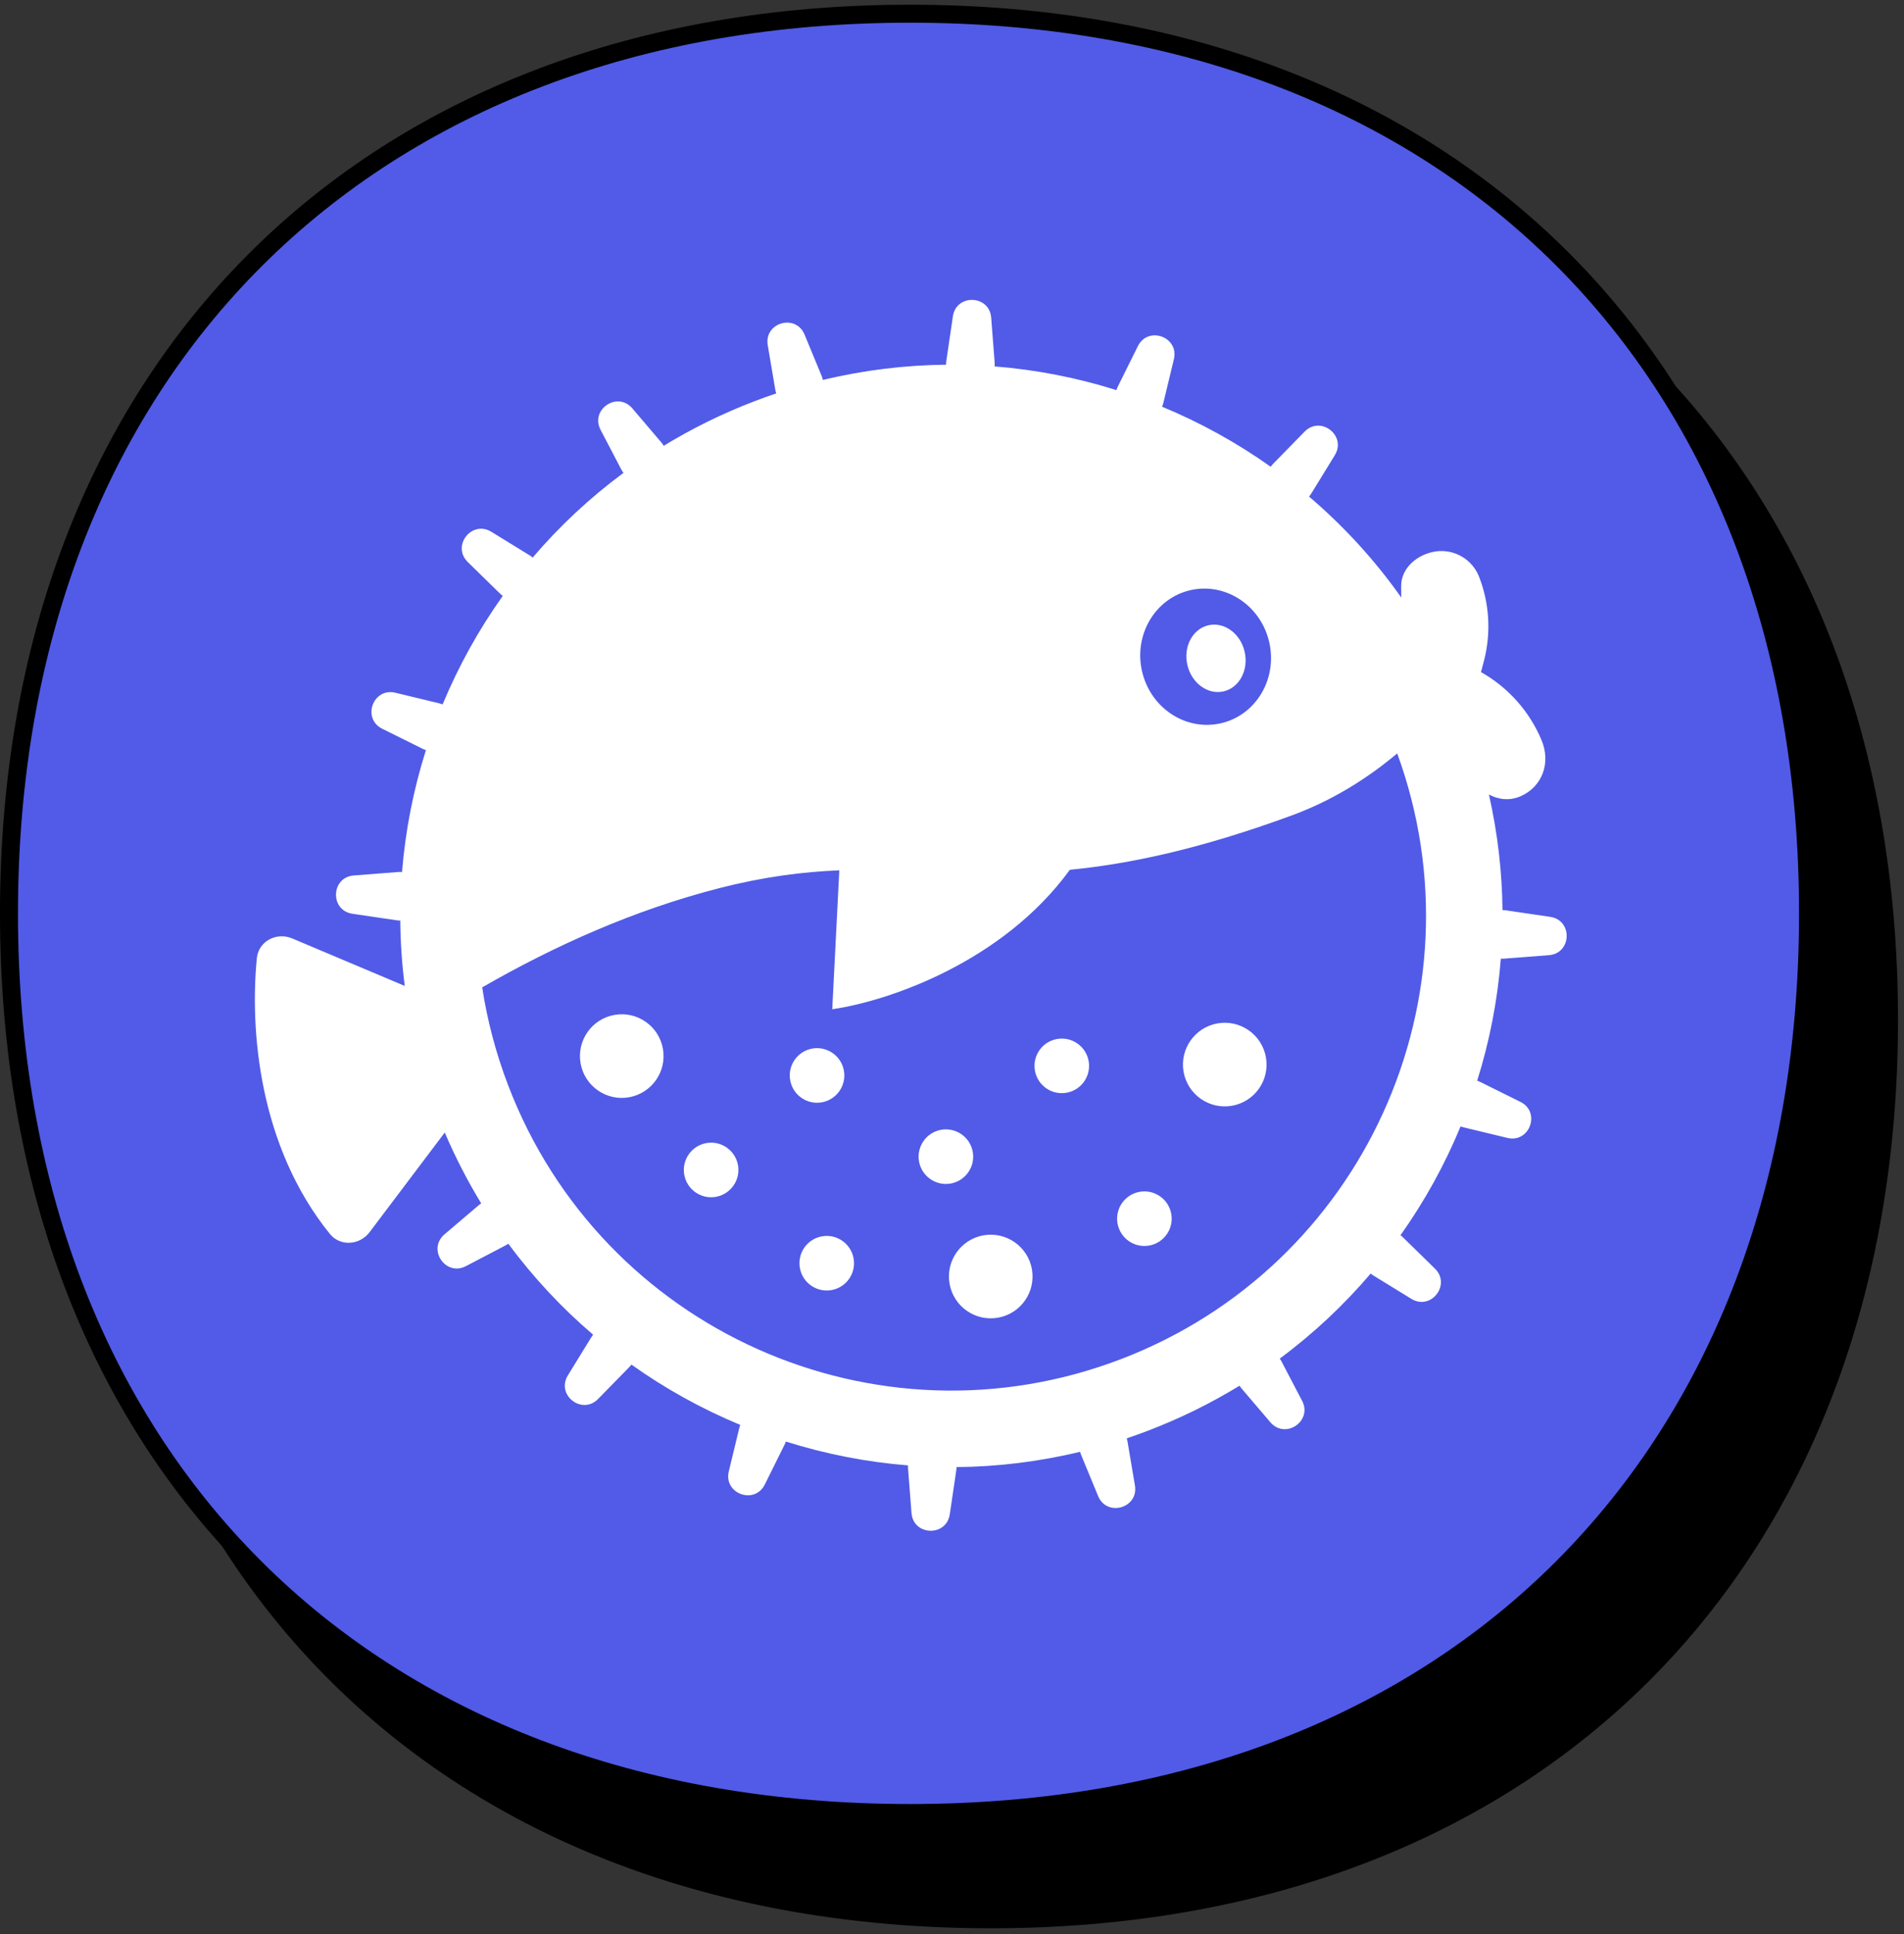
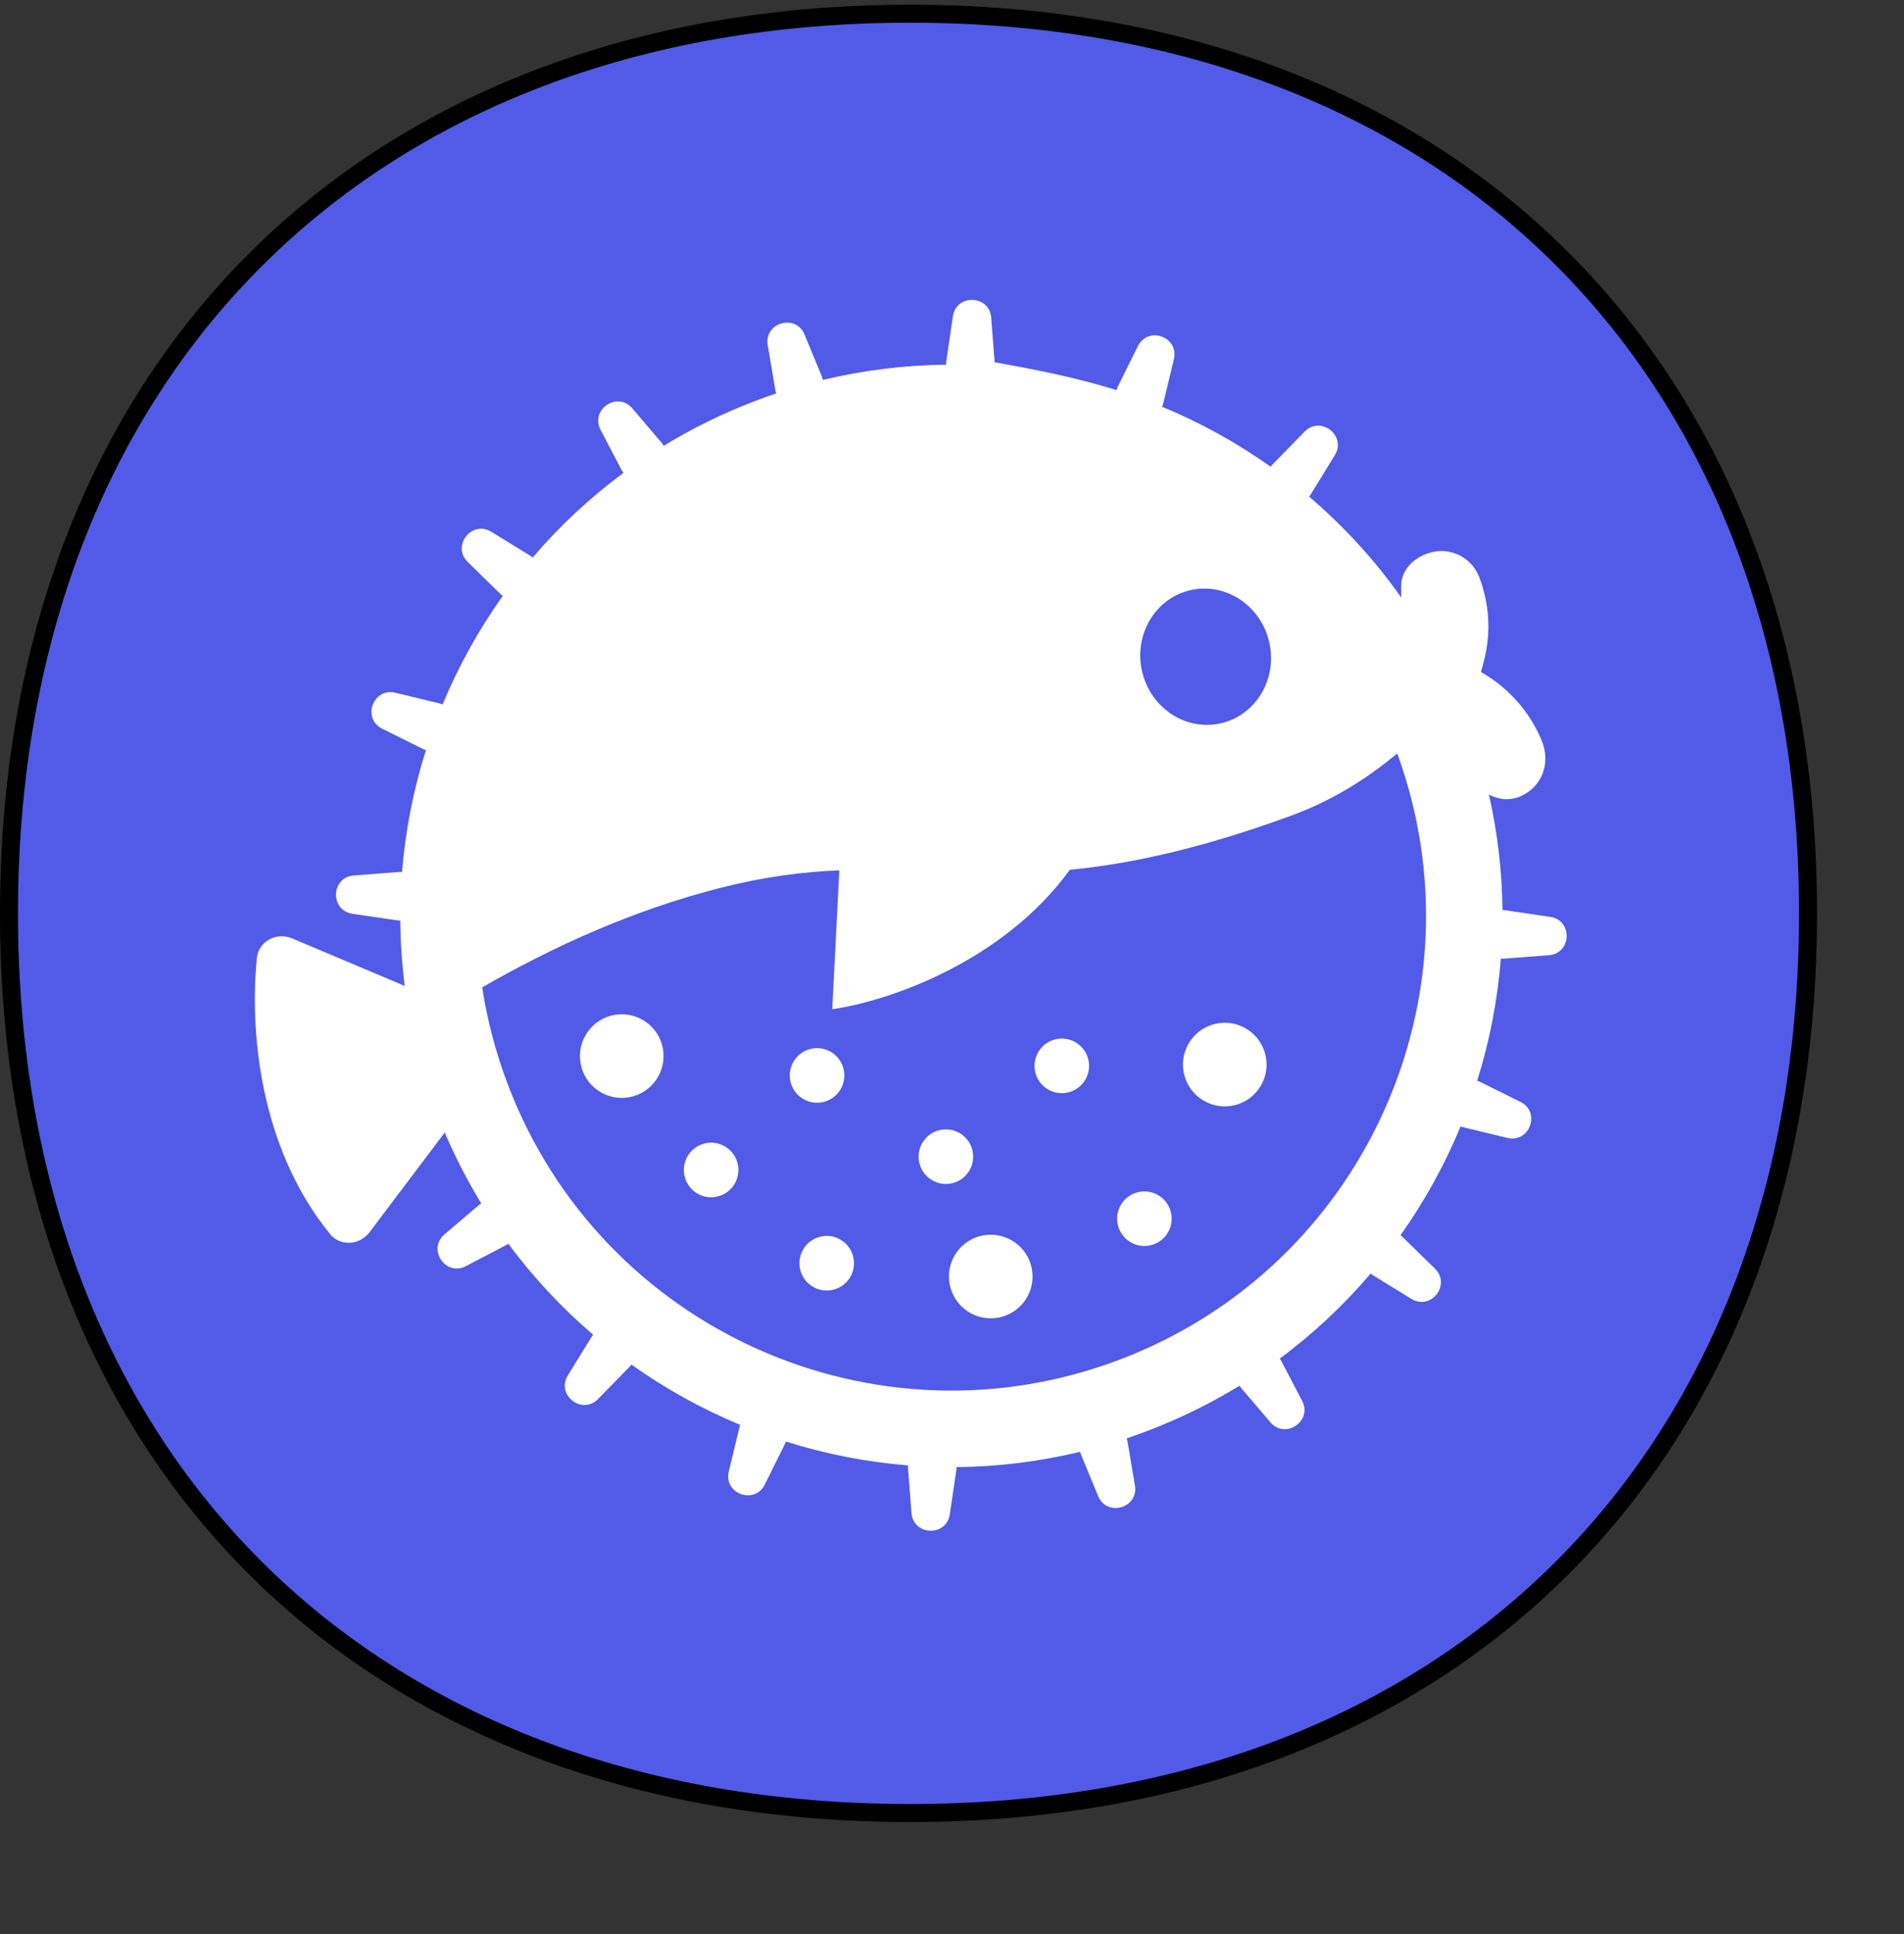
<svg xmlns="http://www.w3.org/2000/svg" width="127" height="129" viewBox="0 0 127 129" fill="none">
  <rect x="0" y="0" width="127" height="129" fill="#333333" stroke="none" />
-   <path d="M6 67.998C6 31.745 29.824 8 66.105 8C102.376 8 126 31.74 126 67.998C126 104.255 102.385 128 66.105 128C29.62 128 6 104.251 6 67.998Z" fill="black" stroke="black" stroke-width="1.2" />
  <path d="M0.599 60.912C0.599 24.659 24.424 0.914 60.704 0.914C96.975 0.914 120.599 24.654 120.599 60.912C120.599 97.169 96.984 120.914 60.704 120.914C24.219 120.914 0.599 97.165 0.599 60.912Z" fill="#515BE7" stroke="black" stroke-width="1.2" />
-   <path fill-rule="evenodd" clip-rule="evenodd" d="M51.21 23.022C50.954 21.51 53.082 20.899 53.667 22.317L54.808 25.08C54.843 25.166 54.87 25.253 54.889 25.34C57.625 24.681 60.38 24.349 63.108 24.323C63.105 24.233 63.11 24.142 63.124 24.049L63.559 21.099C63.783 19.582 65.995 19.658 66.114 21.187L66.344 24.16C66.351 24.254 66.35 24.346 66.341 24.436C69.116 24.656 71.842 25.191 74.47 26.018C74.495 25.932 74.528 25.846 74.57 25.762L75.898 23.086C76.579 21.712 78.66 22.469 78.3 23.959L77.599 26.864C77.577 26.955 77.547 27.042 77.511 27.124C80.064 28.181 82.497 29.524 84.759 31.129C84.808 31.057 84.865 30.988 84.928 30.924L87.018 28.788C88.091 27.692 89.836 29.055 89.033 30.361L87.469 32.907C87.423 32.983 87.371 33.053 87.314 33.117C89.612 35.074 91.685 37.328 93.467 39.85C93.463 39.607 93.462 39.366 93.46 39.129V39.128L93.46 39.086C93.454 37.876 94.548 36.946 95.788 36.773C96.38 36.694 96.983 36.814 97.499 37.114C98.016 37.415 98.418 37.878 98.644 38.431C99.35 40.226 99.469 42.198 98.984 44.065C98.945 44.233 98.898 44.401 98.846 44.591V44.592L98.844 44.596C98.825 44.667 98.803 44.742 98.782 44.821C100.595 45.842 102.015 47.437 102.821 49.355C103.469 50.899 102.855 52.475 101.428 53.102C100.693 53.418 99.972 53.334 99.314 52.989C99.895 55.556 100.192 58.137 100.219 60.695C100.296 60.695 100.373 60.7 100.452 60.712L103.402 61.147C104.919 61.371 104.842 63.584 103.313 63.702L100.34 63.932C100.262 63.938 100.185 63.938 100.109 63.933C99.891 66.711 99.358 69.442 98.531 72.073C98.6 72.096 98.669 72.124 98.737 72.158L101.415 73.486C102.788 74.167 102.032 76.248 100.541 75.888L97.636 75.187C97.564 75.169 97.493 75.147 97.424 75.12C96.368 77.677 95.023 80.114 93.416 82.379C93.472 82.421 93.526 82.467 93.577 82.517L95.712 84.606C96.808 85.679 95.445 87.424 94.138 86.622L91.593 85.057C91.534 85.021 91.478 84.981 91.425 84.938C89.644 87.03 87.617 88.936 85.364 90.605C85.403 90.66 85.438 90.718 85.47 90.779L86.852 93.421C87.563 94.78 85.727 96.018 84.733 94.851L82.799 92.581C82.754 92.528 82.714 92.474 82.677 92.417C80.774 93.582 78.738 94.588 76.578 95.414C76.106 95.594 75.632 95.764 75.157 95.924C75.176 95.987 75.192 96.052 75.203 96.119L75.702 99.066C75.958 100.578 73.83 101.189 73.245 99.772L72.104 97.008C72.079 96.947 72.058 96.885 72.041 96.823C69.3 97.485 66.539 97.818 63.804 97.843C63.803 97.908 63.798 97.973 63.788 98.04L63.353 100.989C63.129 102.506 60.916 102.43 60.798 100.901L60.568 97.928C60.563 97.861 60.562 97.795 60.565 97.729C57.785 97.507 55.053 96.97 52.42 96.139C52.399 96.202 52.373 96.265 52.342 96.326L51.014 99.003C50.333 100.376 48.252 99.619 48.612 98.129L49.313 95.225C49.329 95.157 49.35 95.091 49.374 95.028C46.818 93.967 44.382 92.619 42.118 91.008C42.077 91.062 42.032 91.115 41.983 91.165L39.893 93.3C38.821 94.396 37.075 93.033 37.878 91.727L39.443 89.181C39.479 89.122 39.519 89.066 39.562 89.013C37.474 87.229 35.572 85.199 33.906 82.944C33.848 82.986 33.786 83.024 33.721 83.058L31.079 84.44C29.72 85.151 28.482 83.315 29.649 82.321L31.919 80.388C31.976 80.338 32.036 80.295 32.098 80.255C31.186 78.76 30.372 77.183 29.666 75.529L24.655 82.172C23.991 83.052 22.695 83.146 22.001 82.289C17.252 76.418 16.666 68.654 17.131 63.911C17.243 62.771 18.437 62.142 19.493 62.587L26.998 65.753C26.81 64.297 26.712 62.841 26.7 61.393C26.621 61.393 26.541 61.388 26.461 61.376L23.511 60.941C21.994 60.717 22.07 58.504 23.599 58.386L26.572 58.156C26.655 58.15 26.736 58.15 26.816 58.156C27.04 55.38 27.579 52.653 28.41 50.024C28.33 50 28.252 49.969 28.174 49.93L25.497 48.602C24.124 47.921 24.881 45.84 26.371 46.2L29.276 46.901C29.361 46.922 29.443 46.949 29.521 46.982C30.582 44.43 31.928 41.998 33.537 39.738C33.466 39.69 33.399 39.634 33.335 39.572L31.2 37.481C30.104 36.409 31.467 34.664 32.773 35.466L35.319 37.031C35.395 37.078 35.465 37.129 35.529 37.186C37.31 35.1 39.337 33.201 41.587 31.537C41.533 31.467 41.485 31.391 41.442 31.31L40.06 28.667C39.349 27.308 41.185 26.07 42.179 27.237L44.113 29.507C44.173 29.578 44.226 29.653 44.271 29.731C46.166 28.574 48.193 27.573 50.341 26.753C50.819 26.57 51.298 26.398 51.779 26.236C51.748 26.151 51.725 26.062 51.709 25.97L51.21 23.022ZM33.894 72.381C40.134 88.71 58.429 96.888 74.757 90.648C90.932 84.468 99.111 66.457 93.197 50.246C91.236 51.894 88.883 53.386 86.147 54.389C80.006 56.64 75.317 57.62 71.361 58.008C66.861 64.195 59.212 66.776 55.512 67.307L55.983 58.043C53.574 58.143 50.984 58.461 47.956 59.238C42.269 60.699 36.972 63.082 32.163 65.849C32.499 68.039 33.071 70.227 33.894 72.381ZM41.961 73.178C40.445 73.448 38.997 72.437 38.727 70.921C38.457 69.404 39.467 67.957 40.984 67.687C42.5 67.417 43.948 68.427 44.218 69.944C44.487 71.46 43.477 72.908 41.961 73.178ZM54.817 73.516C53.827 73.691 52.882 73.032 52.706 72.042C52.53 71.053 53.189 70.108 54.179 69.931C55.169 69.756 56.114 70.415 56.29 71.405C56.466 72.394 55.806 73.339 54.817 73.516ZM71.142 72.877C70.152 73.053 69.207 72.393 69.031 71.404C68.855 70.414 69.514 69.469 70.504 69.293C71.494 69.117 72.439 69.776 72.615 70.766C72.791 71.755 72.132 72.701 71.142 72.877ZM74.541 81.595C74.718 82.585 75.663 83.244 76.652 83.068C77.642 82.892 78.301 81.947 78.125 80.958C77.949 79.968 77.004 79.308 76.014 79.484C75.025 79.661 74.365 80.606 74.541 81.595ZM55.464 86.038C54.474 86.214 53.529 85.555 53.353 84.565C53.176 83.575 53.836 82.63 54.826 82.454C55.815 82.278 56.76 82.938 56.936 83.927C57.113 84.917 56.453 85.862 55.464 86.038ZM45.641 78.345C45.817 79.335 46.762 79.994 47.752 79.819C48.741 79.642 49.401 78.697 49.225 77.708C49.049 76.718 48.104 76.059 47.114 76.234C46.124 76.411 45.465 77.356 45.641 78.345ZM63.412 78.932C62.422 79.108 61.477 78.448 61.301 77.459C61.125 76.469 61.784 75.524 62.774 75.348C63.764 75.172 64.709 75.832 64.885 76.821C65.061 77.811 64.401 78.756 63.412 78.932ZM78.948 71.487C79.218 73.003 80.666 74.013 82.182 73.744C83.699 73.474 84.709 72.026 84.439 70.51C84.169 68.993 82.721 67.983 81.205 68.253C79.689 68.523 78.679 69.97 78.948 71.487ZM63.339 85.621C63.609 87.138 65.056 88.148 66.573 87.878C68.089 87.608 69.099 86.161 68.83 84.644C68.56 83.128 67.112 82.118 65.596 82.387C64.079 82.657 63.069 84.105 63.339 85.621ZM84.661 42.832C85.219 45.284 83.772 47.705 81.428 48.238C79.085 48.771 76.733 47.216 76.174 44.764C75.616 42.312 77.064 39.892 79.407 39.358C81.751 38.825 84.103 40.38 84.661 42.832Z" fill="white" />
-   <path d="M81.611 46.11C82.667 45.87 83.297 44.687 83.02 43.469C82.743 42.252 81.663 41.459 80.607 41.699C79.552 41.939 78.921 43.121 79.198 44.339C79.475 45.557 80.556 46.35 81.611 46.11Z" fill="white" />
+   <path fill-rule="evenodd" clip-rule="evenodd" d="M51.21 23.022C50.954 21.51 53.082 20.899 53.667 22.317L54.808 25.08C54.843 25.166 54.87 25.253 54.889 25.34C57.625 24.681 60.38 24.349 63.108 24.323C63.105 24.233 63.11 24.142 63.124 24.049L63.559 21.099C63.783 19.582 65.995 19.658 66.114 21.187L66.344 24.16C69.116 24.656 71.842 25.191 74.47 26.018C74.495 25.932 74.528 25.846 74.57 25.762L75.898 23.086C76.579 21.712 78.66 22.469 78.3 23.959L77.599 26.864C77.577 26.955 77.547 27.042 77.511 27.124C80.064 28.181 82.497 29.524 84.759 31.129C84.808 31.057 84.865 30.988 84.928 30.924L87.018 28.788C88.091 27.692 89.836 29.055 89.033 30.361L87.469 32.907C87.423 32.983 87.371 33.053 87.314 33.117C89.612 35.074 91.685 37.328 93.467 39.85C93.463 39.607 93.462 39.366 93.46 39.129V39.128L93.46 39.086C93.454 37.876 94.548 36.946 95.788 36.773C96.38 36.694 96.983 36.814 97.499 37.114C98.016 37.415 98.418 37.878 98.644 38.431C99.35 40.226 99.469 42.198 98.984 44.065C98.945 44.233 98.898 44.401 98.846 44.591V44.592L98.844 44.596C98.825 44.667 98.803 44.742 98.782 44.821C100.595 45.842 102.015 47.437 102.821 49.355C103.469 50.899 102.855 52.475 101.428 53.102C100.693 53.418 99.972 53.334 99.314 52.989C99.895 55.556 100.192 58.137 100.219 60.695C100.296 60.695 100.373 60.7 100.452 60.712L103.402 61.147C104.919 61.371 104.842 63.584 103.313 63.702L100.34 63.932C100.262 63.938 100.185 63.938 100.109 63.933C99.891 66.711 99.358 69.442 98.531 72.073C98.6 72.096 98.669 72.124 98.737 72.158L101.415 73.486C102.788 74.167 102.032 76.248 100.541 75.888L97.636 75.187C97.564 75.169 97.493 75.147 97.424 75.12C96.368 77.677 95.023 80.114 93.416 82.379C93.472 82.421 93.526 82.467 93.577 82.517L95.712 84.606C96.808 85.679 95.445 87.424 94.138 86.622L91.593 85.057C91.534 85.021 91.478 84.981 91.425 84.938C89.644 87.03 87.617 88.936 85.364 90.605C85.403 90.66 85.438 90.718 85.47 90.779L86.852 93.421C87.563 94.78 85.727 96.018 84.733 94.851L82.799 92.581C82.754 92.528 82.714 92.474 82.677 92.417C80.774 93.582 78.738 94.588 76.578 95.414C76.106 95.594 75.632 95.764 75.157 95.924C75.176 95.987 75.192 96.052 75.203 96.119L75.702 99.066C75.958 100.578 73.83 101.189 73.245 99.772L72.104 97.008C72.079 96.947 72.058 96.885 72.041 96.823C69.3 97.485 66.539 97.818 63.804 97.843C63.803 97.908 63.798 97.973 63.788 98.04L63.353 100.989C63.129 102.506 60.916 102.43 60.798 100.901L60.568 97.928C60.563 97.861 60.562 97.795 60.565 97.729C57.785 97.507 55.053 96.97 52.42 96.139C52.399 96.202 52.373 96.265 52.342 96.326L51.014 99.003C50.333 100.376 48.252 99.619 48.612 98.129L49.313 95.225C49.329 95.157 49.35 95.091 49.374 95.028C46.818 93.967 44.382 92.619 42.118 91.008C42.077 91.062 42.032 91.115 41.983 91.165L39.893 93.3C38.821 94.396 37.075 93.033 37.878 91.727L39.443 89.181C39.479 89.122 39.519 89.066 39.562 89.013C37.474 87.229 35.572 85.199 33.906 82.944C33.848 82.986 33.786 83.024 33.721 83.058L31.079 84.44C29.72 85.151 28.482 83.315 29.649 82.321L31.919 80.388C31.976 80.338 32.036 80.295 32.098 80.255C31.186 78.76 30.372 77.183 29.666 75.529L24.655 82.172C23.991 83.052 22.695 83.146 22.001 82.289C17.252 76.418 16.666 68.654 17.131 63.911C17.243 62.771 18.437 62.142 19.493 62.587L26.998 65.753C26.81 64.297 26.712 62.841 26.7 61.393C26.621 61.393 26.541 61.388 26.461 61.376L23.511 60.941C21.994 60.717 22.07 58.504 23.599 58.386L26.572 58.156C26.655 58.15 26.736 58.15 26.816 58.156C27.04 55.38 27.579 52.653 28.41 50.024C28.33 50 28.252 49.969 28.174 49.93L25.497 48.602C24.124 47.921 24.881 45.84 26.371 46.2L29.276 46.901C29.361 46.922 29.443 46.949 29.521 46.982C30.582 44.43 31.928 41.998 33.537 39.738C33.466 39.69 33.399 39.634 33.335 39.572L31.2 37.481C30.104 36.409 31.467 34.664 32.773 35.466L35.319 37.031C35.395 37.078 35.465 37.129 35.529 37.186C37.31 35.1 39.337 33.201 41.587 31.537C41.533 31.467 41.485 31.391 41.442 31.31L40.06 28.667C39.349 27.308 41.185 26.07 42.179 27.237L44.113 29.507C44.173 29.578 44.226 29.653 44.271 29.731C46.166 28.574 48.193 27.573 50.341 26.753C50.819 26.57 51.298 26.398 51.779 26.236C51.748 26.151 51.725 26.062 51.709 25.97L51.21 23.022ZM33.894 72.381C40.134 88.71 58.429 96.888 74.757 90.648C90.932 84.468 99.111 66.457 93.197 50.246C91.236 51.894 88.883 53.386 86.147 54.389C80.006 56.64 75.317 57.62 71.361 58.008C66.861 64.195 59.212 66.776 55.512 67.307L55.983 58.043C53.574 58.143 50.984 58.461 47.956 59.238C42.269 60.699 36.972 63.082 32.163 65.849C32.499 68.039 33.071 70.227 33.894 72.381ZM41.961 73.178C40.445 73.448 38.997 72.437 38.727 70.921C38.457 69.404 39.467 67.957 40.984 67.687C42.5 67.417 43.948 68.427 44.218 69.944C44.487 71.46 43.477 72.908 41.961 73.178ZM54.817 73.516C53.827 73.691 52.882 73.032 52.706 72.042C52.53 71.053 53.189 70.108 54.179 69.931C55.169 69.756 56.114 70.415 56.29 71.405C56.466 72.394 55.806 73.339 54.817 73.516ZM71.142 72.877C70.152 73.053 69.207 72.393 69.031 71.404C68.855 70.414 69.514 69.469 70.504 69.293C71.494 69.117 72.439 69.776 72.615 70.766C72.791 71.755 72.132 72.701 71.142 72.877ZM74.541 81.595C74.718 82.585 75.663 83.244 76.652 83.068C77.642 82.892 78.301 81.947 78.125 80.958C77.949 79.968 77.004 79.308 76.014 79.484C75.025 79.661 74.365 80.606 74.541 81.595ZM55.464 86.038C54.474 86.214 53.529 85.555 53.353 84.565C53.176 83.575 53.836 82.63 54.826 82.454C55.815 82.278 56.76 82.938 56.936 83.927C57.113 84.917 56.453 85.862 55.464 86.038ZM45.641 78.345C45.817 79.335 46.762 79.994 47.752 79.819C48.741 79.642 49.401 78.697 49.225 77.708C49.049 76.718 48.104 76.059 47.114 76.234C46.124 76.411 45.465 77.356 45.641 78.345ZM63.412 78.932C62.422 79.108 61.477 78.448 61.301 77.459C61.125 76.469 61.784 75.524 62.774 75.348C63.764 75.172 64.709 75.832 64.885 76.821C65.061 77.811 64.401 78.756 63.412 78.932ZM78.948 71.487C79.218 73.003 80.666 74.013 82.182 73.744C83.699 73.474 84.709 72.026 84.439 70.51C84.169 68.993 82.721 67.983 81.205 68.253C79.689 68.523 78.679 69.97 78.948 71.487ZM63.339 85.621C63.609 87.138 65.056 88.148 66.573 87.878C68.089 87.608 69.099 86.161 68.83 84.644C68.56 83.128 67.112 82.118 65.596 82.387C64.079 82.657 63.069 84.105 63.339 85.621ZM84.661 42.832C85.219 45.284 83.772 47.705 81.428 48.238C79.085 48.771 76.733 47.216 76.174 44.764C75.616 42.312 77.064 39.892 79.407 39.358C81.751 38.825 84.103 40.38 84.661 42.832Z" fill="white" />
</svg>